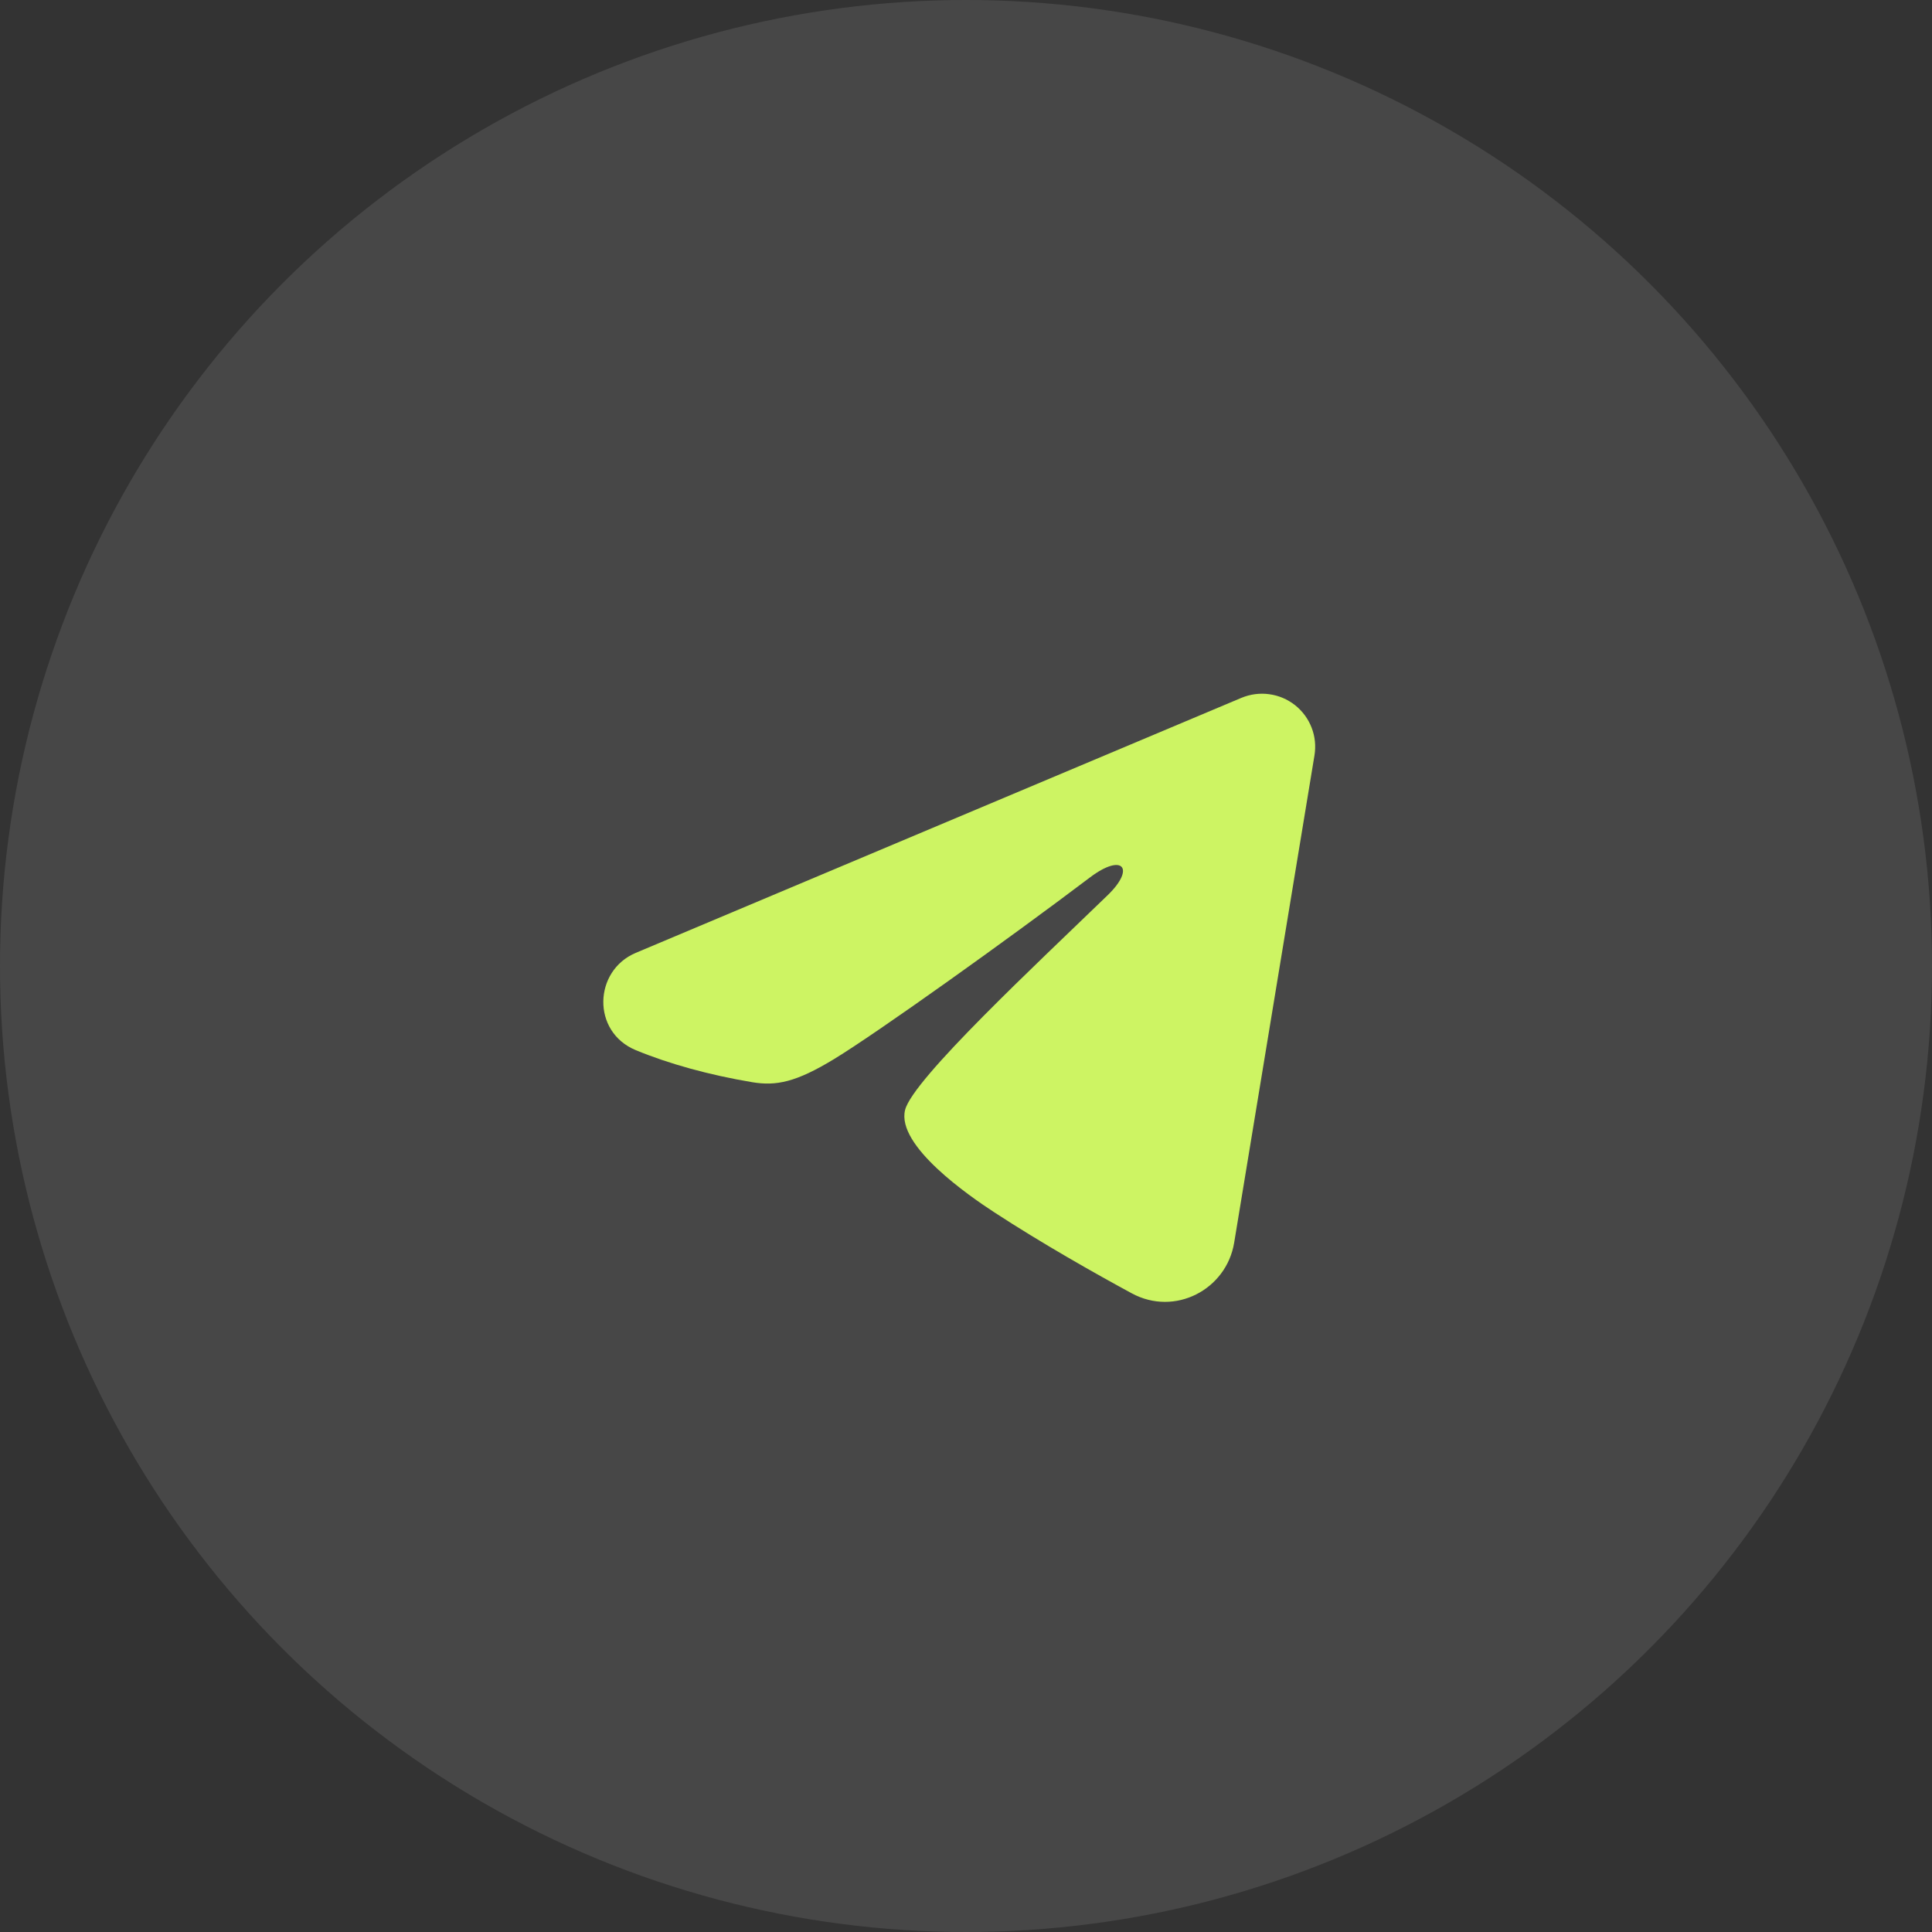
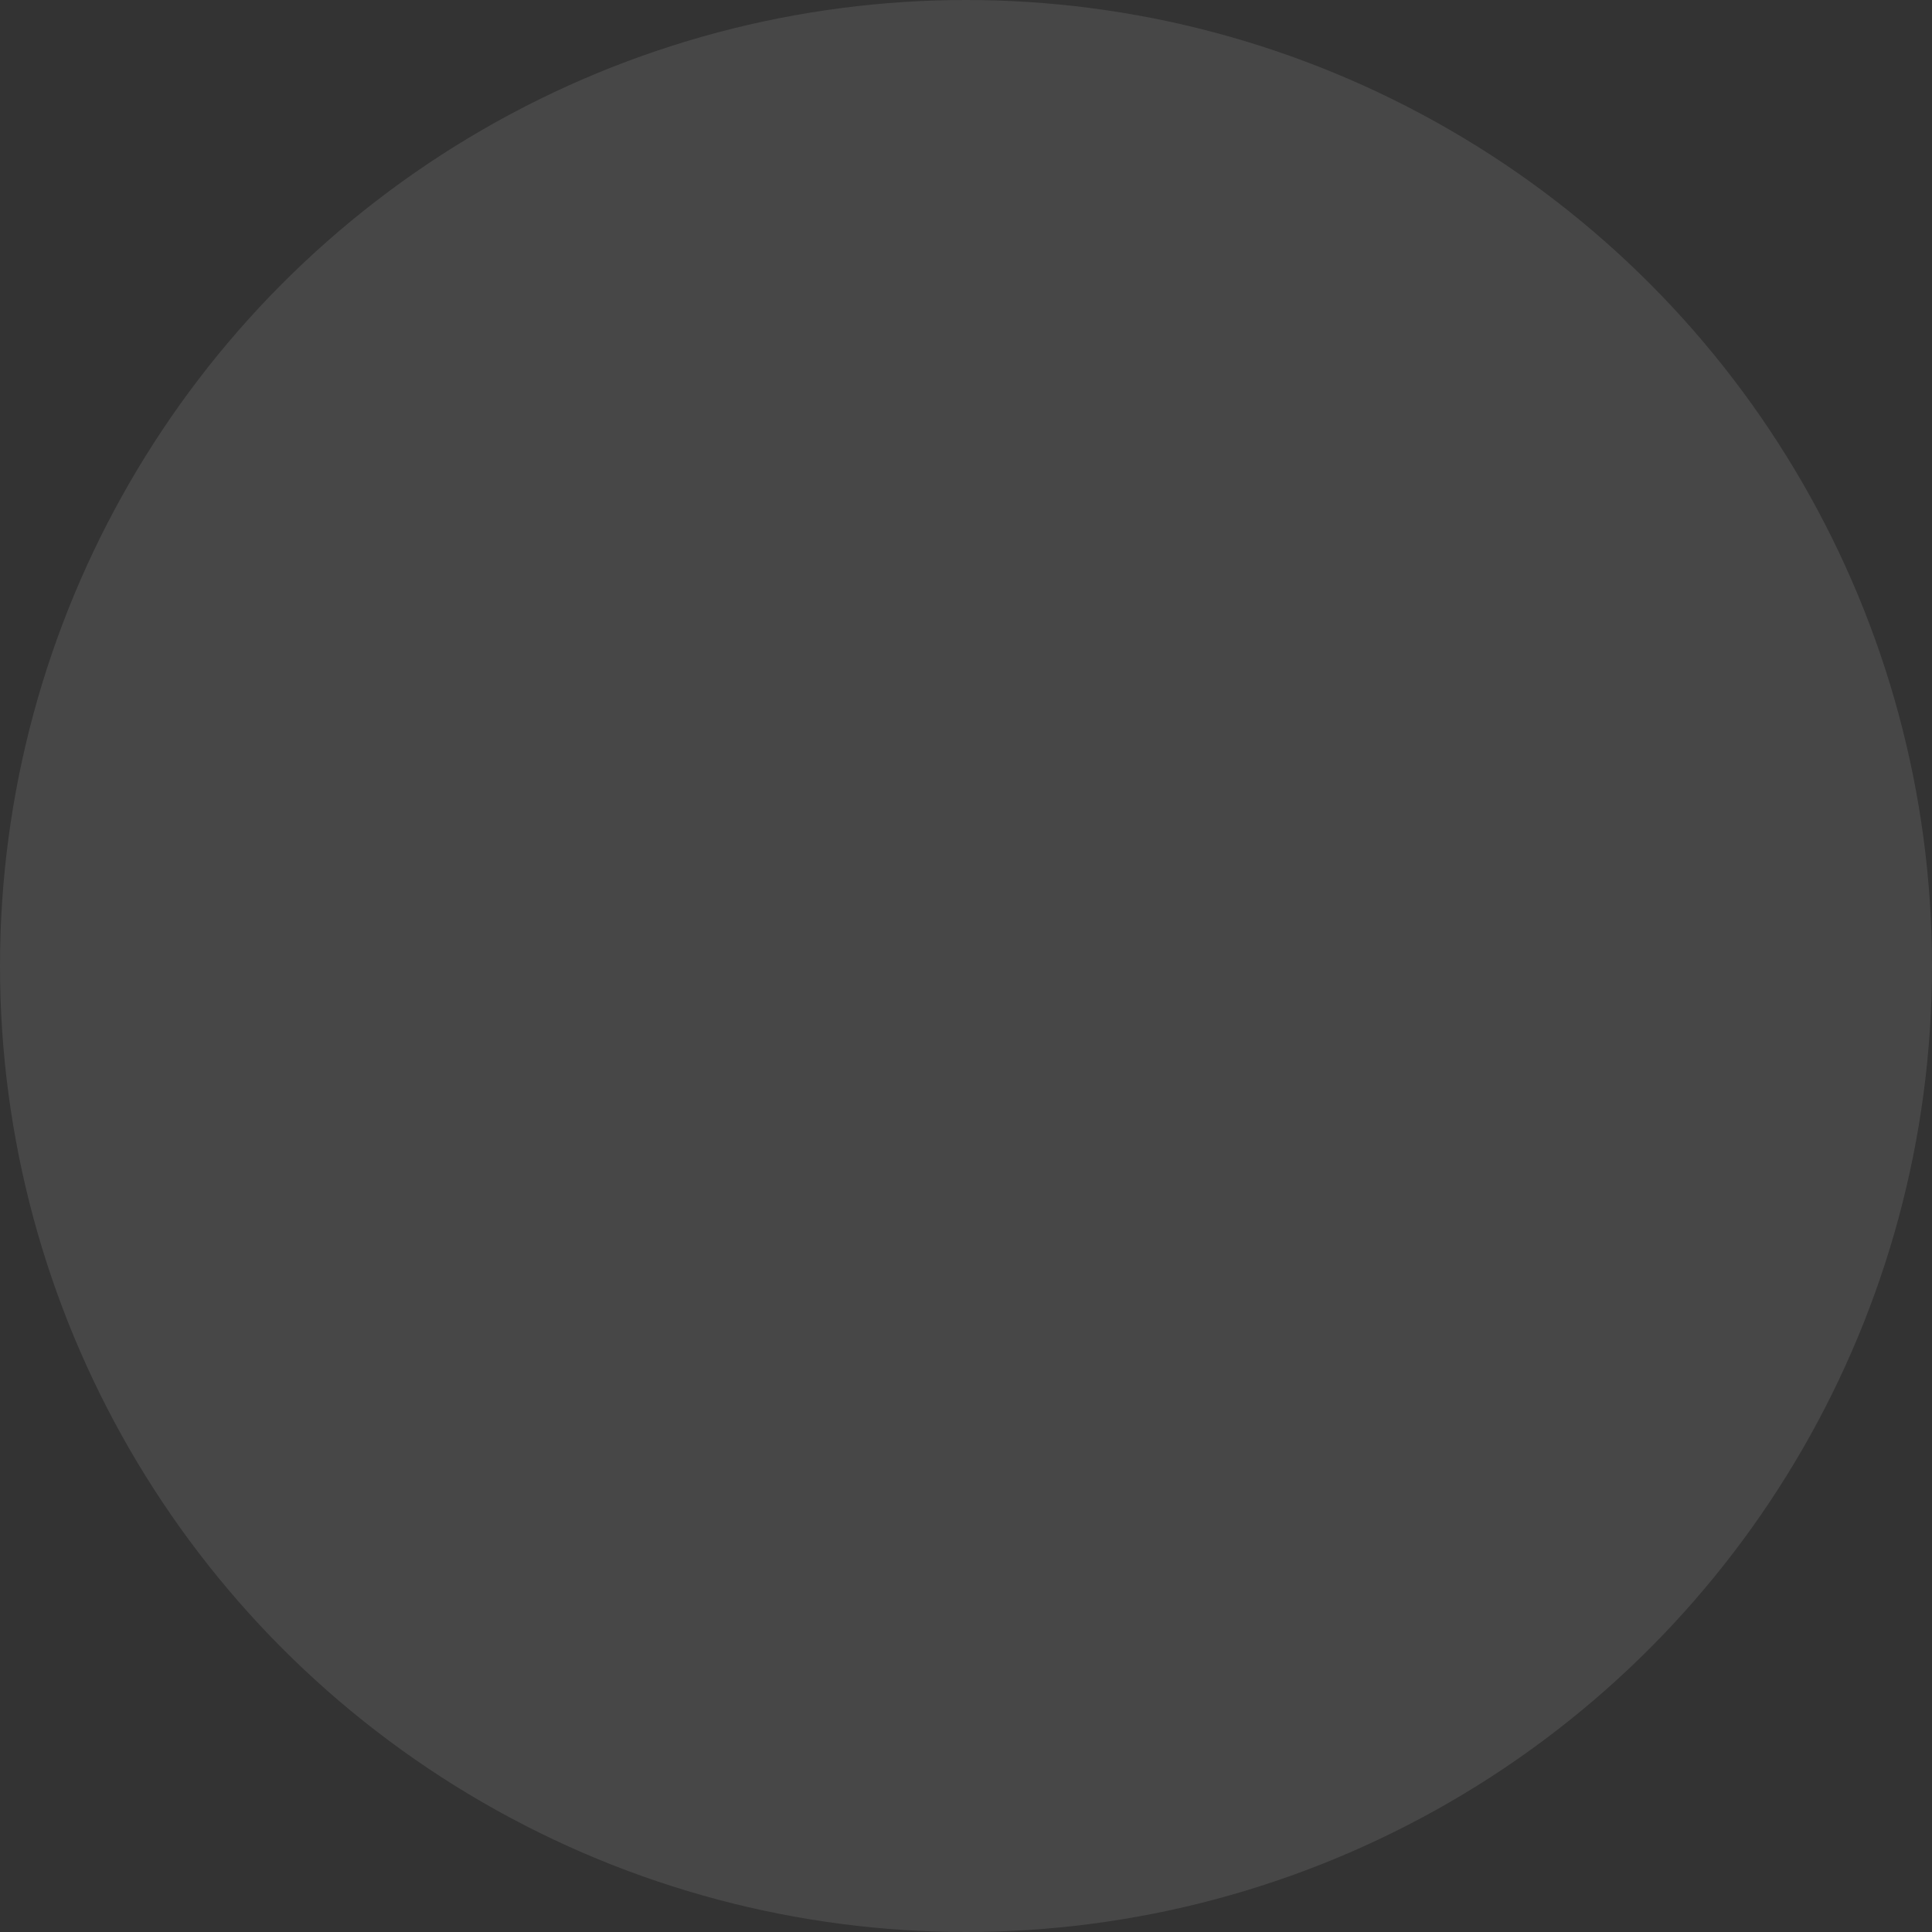
<svg xmlns="http://www.w3.org/2000/svg" width="25" height="25" viewBox="0 0 25 25" fill="none">
  <rect x="0" y="0" width="25" height="25" fill="#333333" stroke="none" />
  <circle opacity="0.1" cx="12.5" cy="12.5" r="12.5" fill="white" />
-   <path fill-rule="evenodd" clip-rule="evenodd" d="M16.064 9.03C16.178 8.983 16.302 8.966 16.423 8.983C16.545 8.999 16.66 9.048 16.757 9.124C16.853 9.2 16.928 9.301 16.972 9.415C17.017 9.53 17.029 9.654 17.009 9.776L15.97 16.081C15.869 16.689 15.202 17.038 14.644 16.735C14.177 16.482 13.484 16.091 12.861 15.684C12.549 15.48 11.595 14.826 11.712 14.362C11.813 13.964 13.417 12.471 14.334 11.583C14.694 11.235 14.529 11.033 14.104 11.354C13.05 12.151 11.355 13.362 10.795 13.703C10.301 14.004 10.044 14.055 9.736 14.004C9.174 13.91 8.653 13.765 8.227 13.589C7.653 13.351 7.681 12.56 8.227 12.33L16.064 9.03Z" fill="#CDF463" />
</svg>